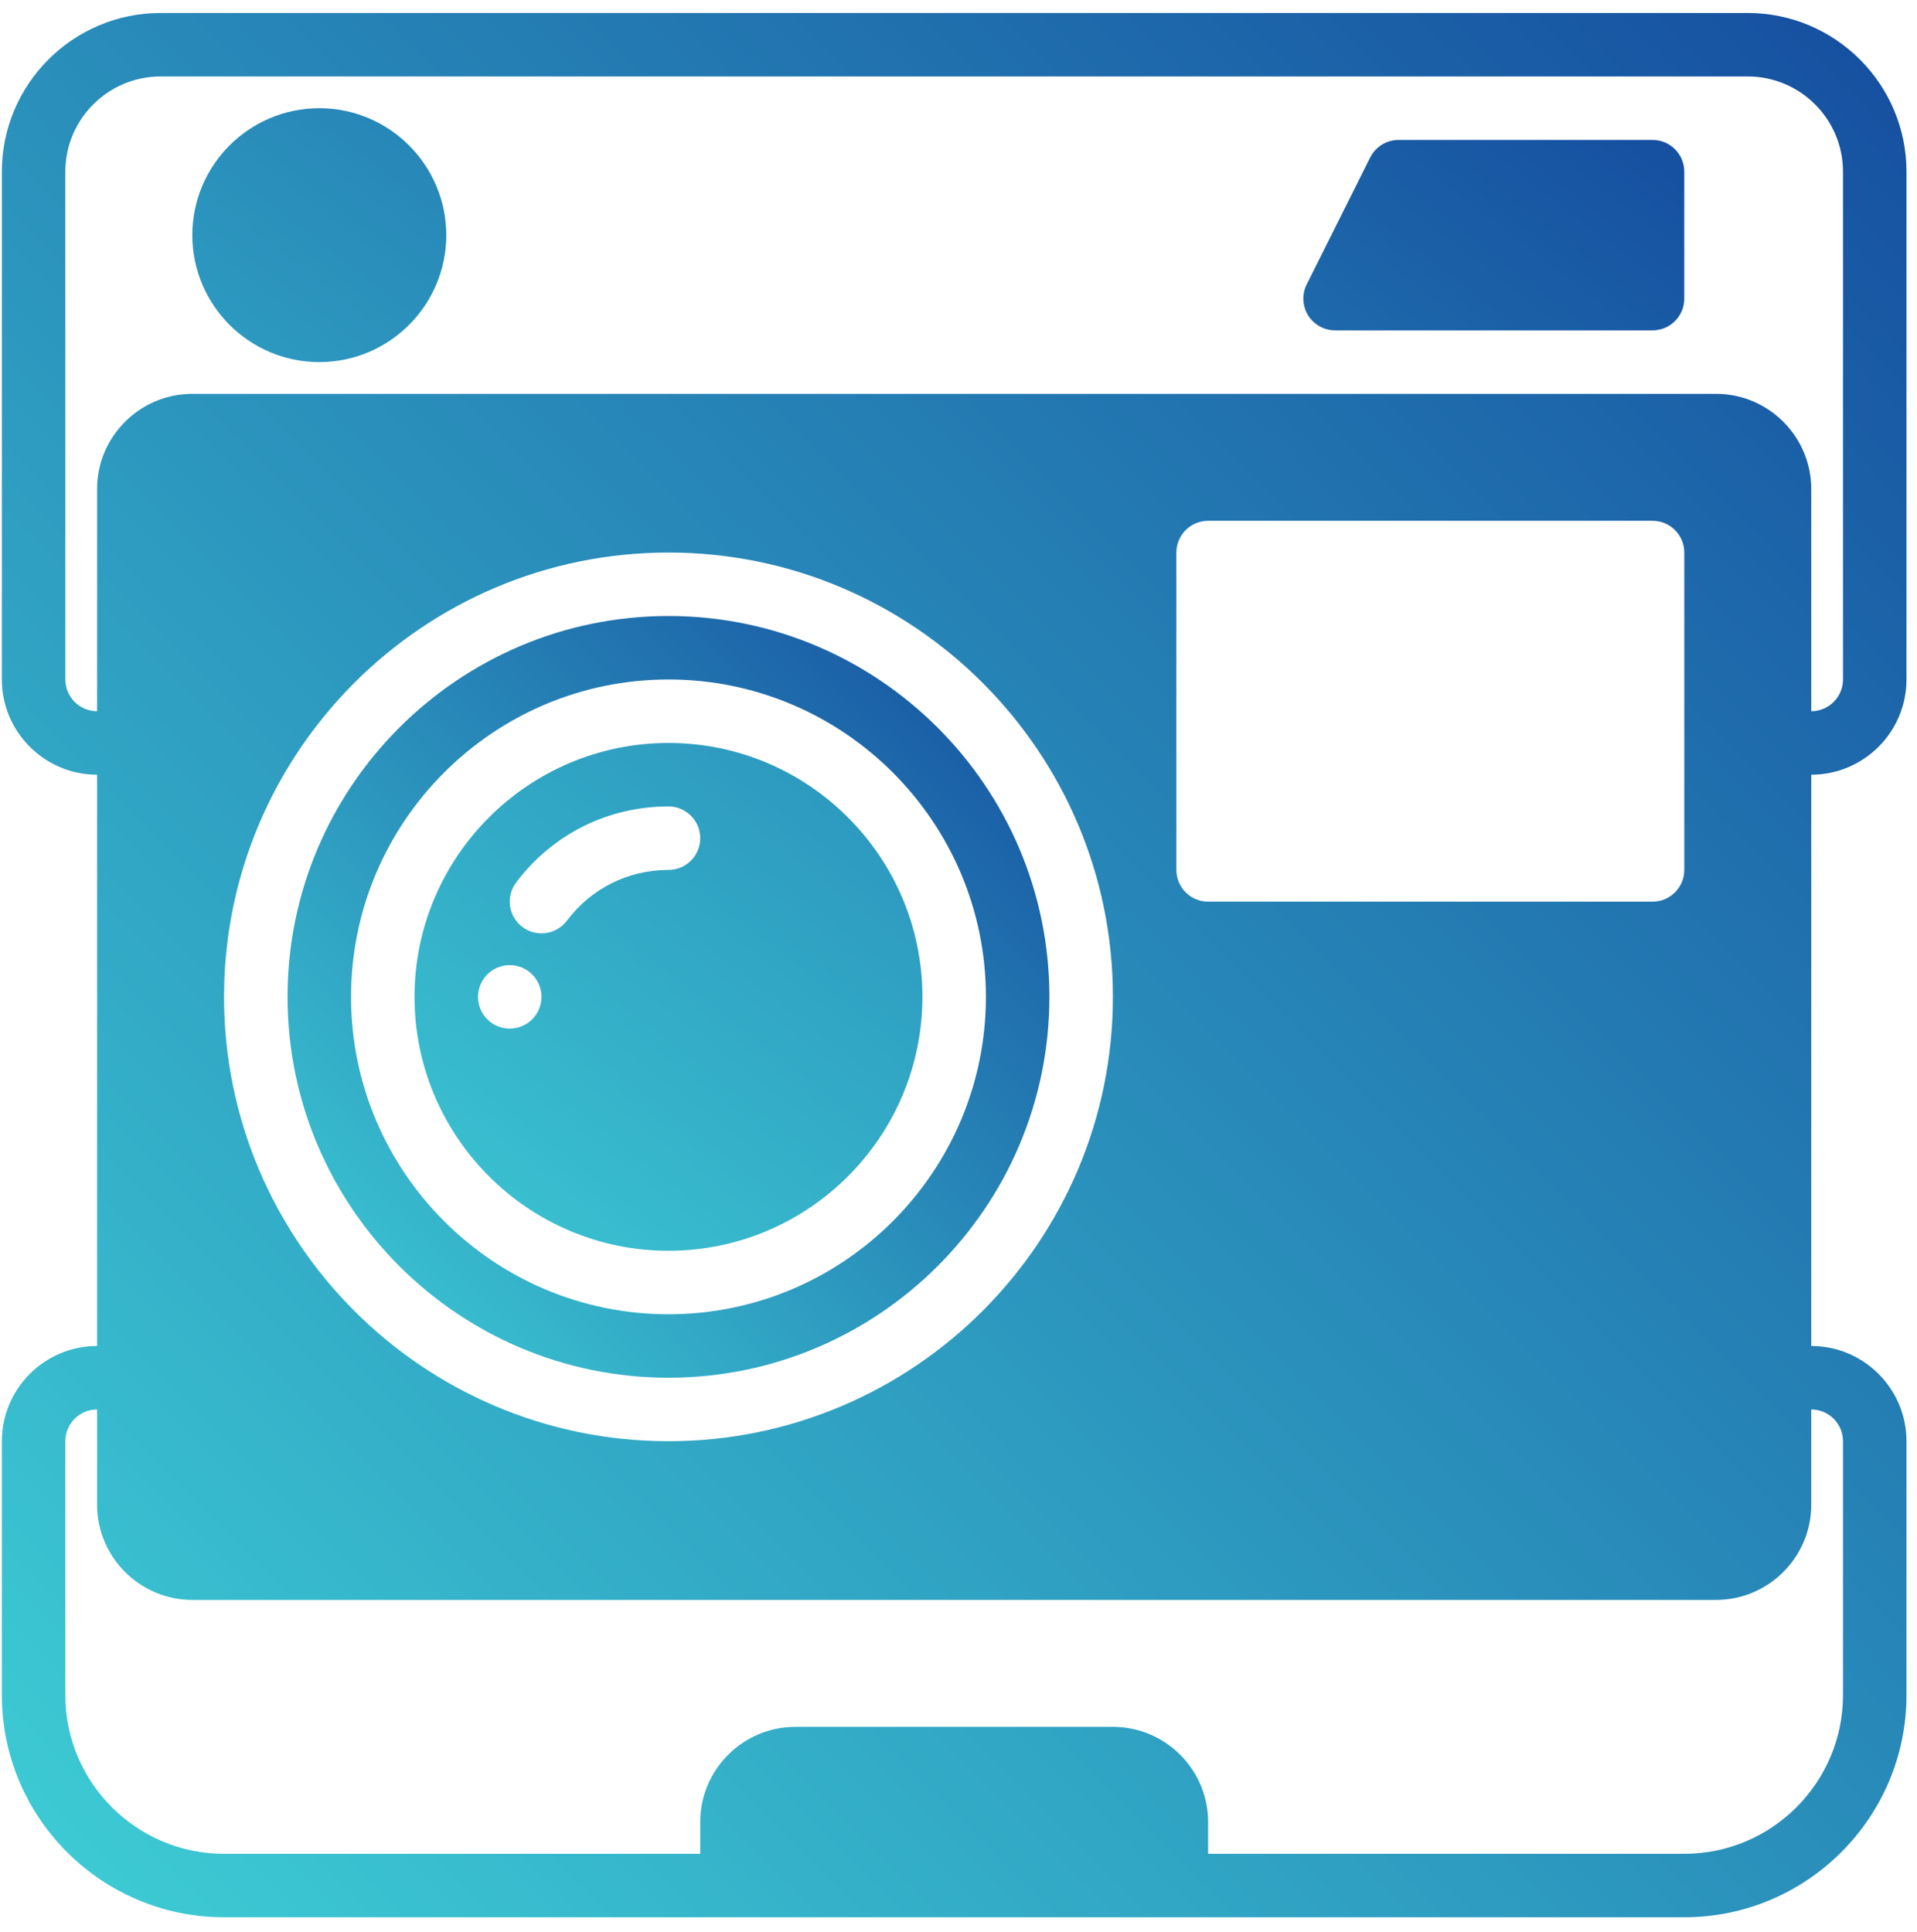
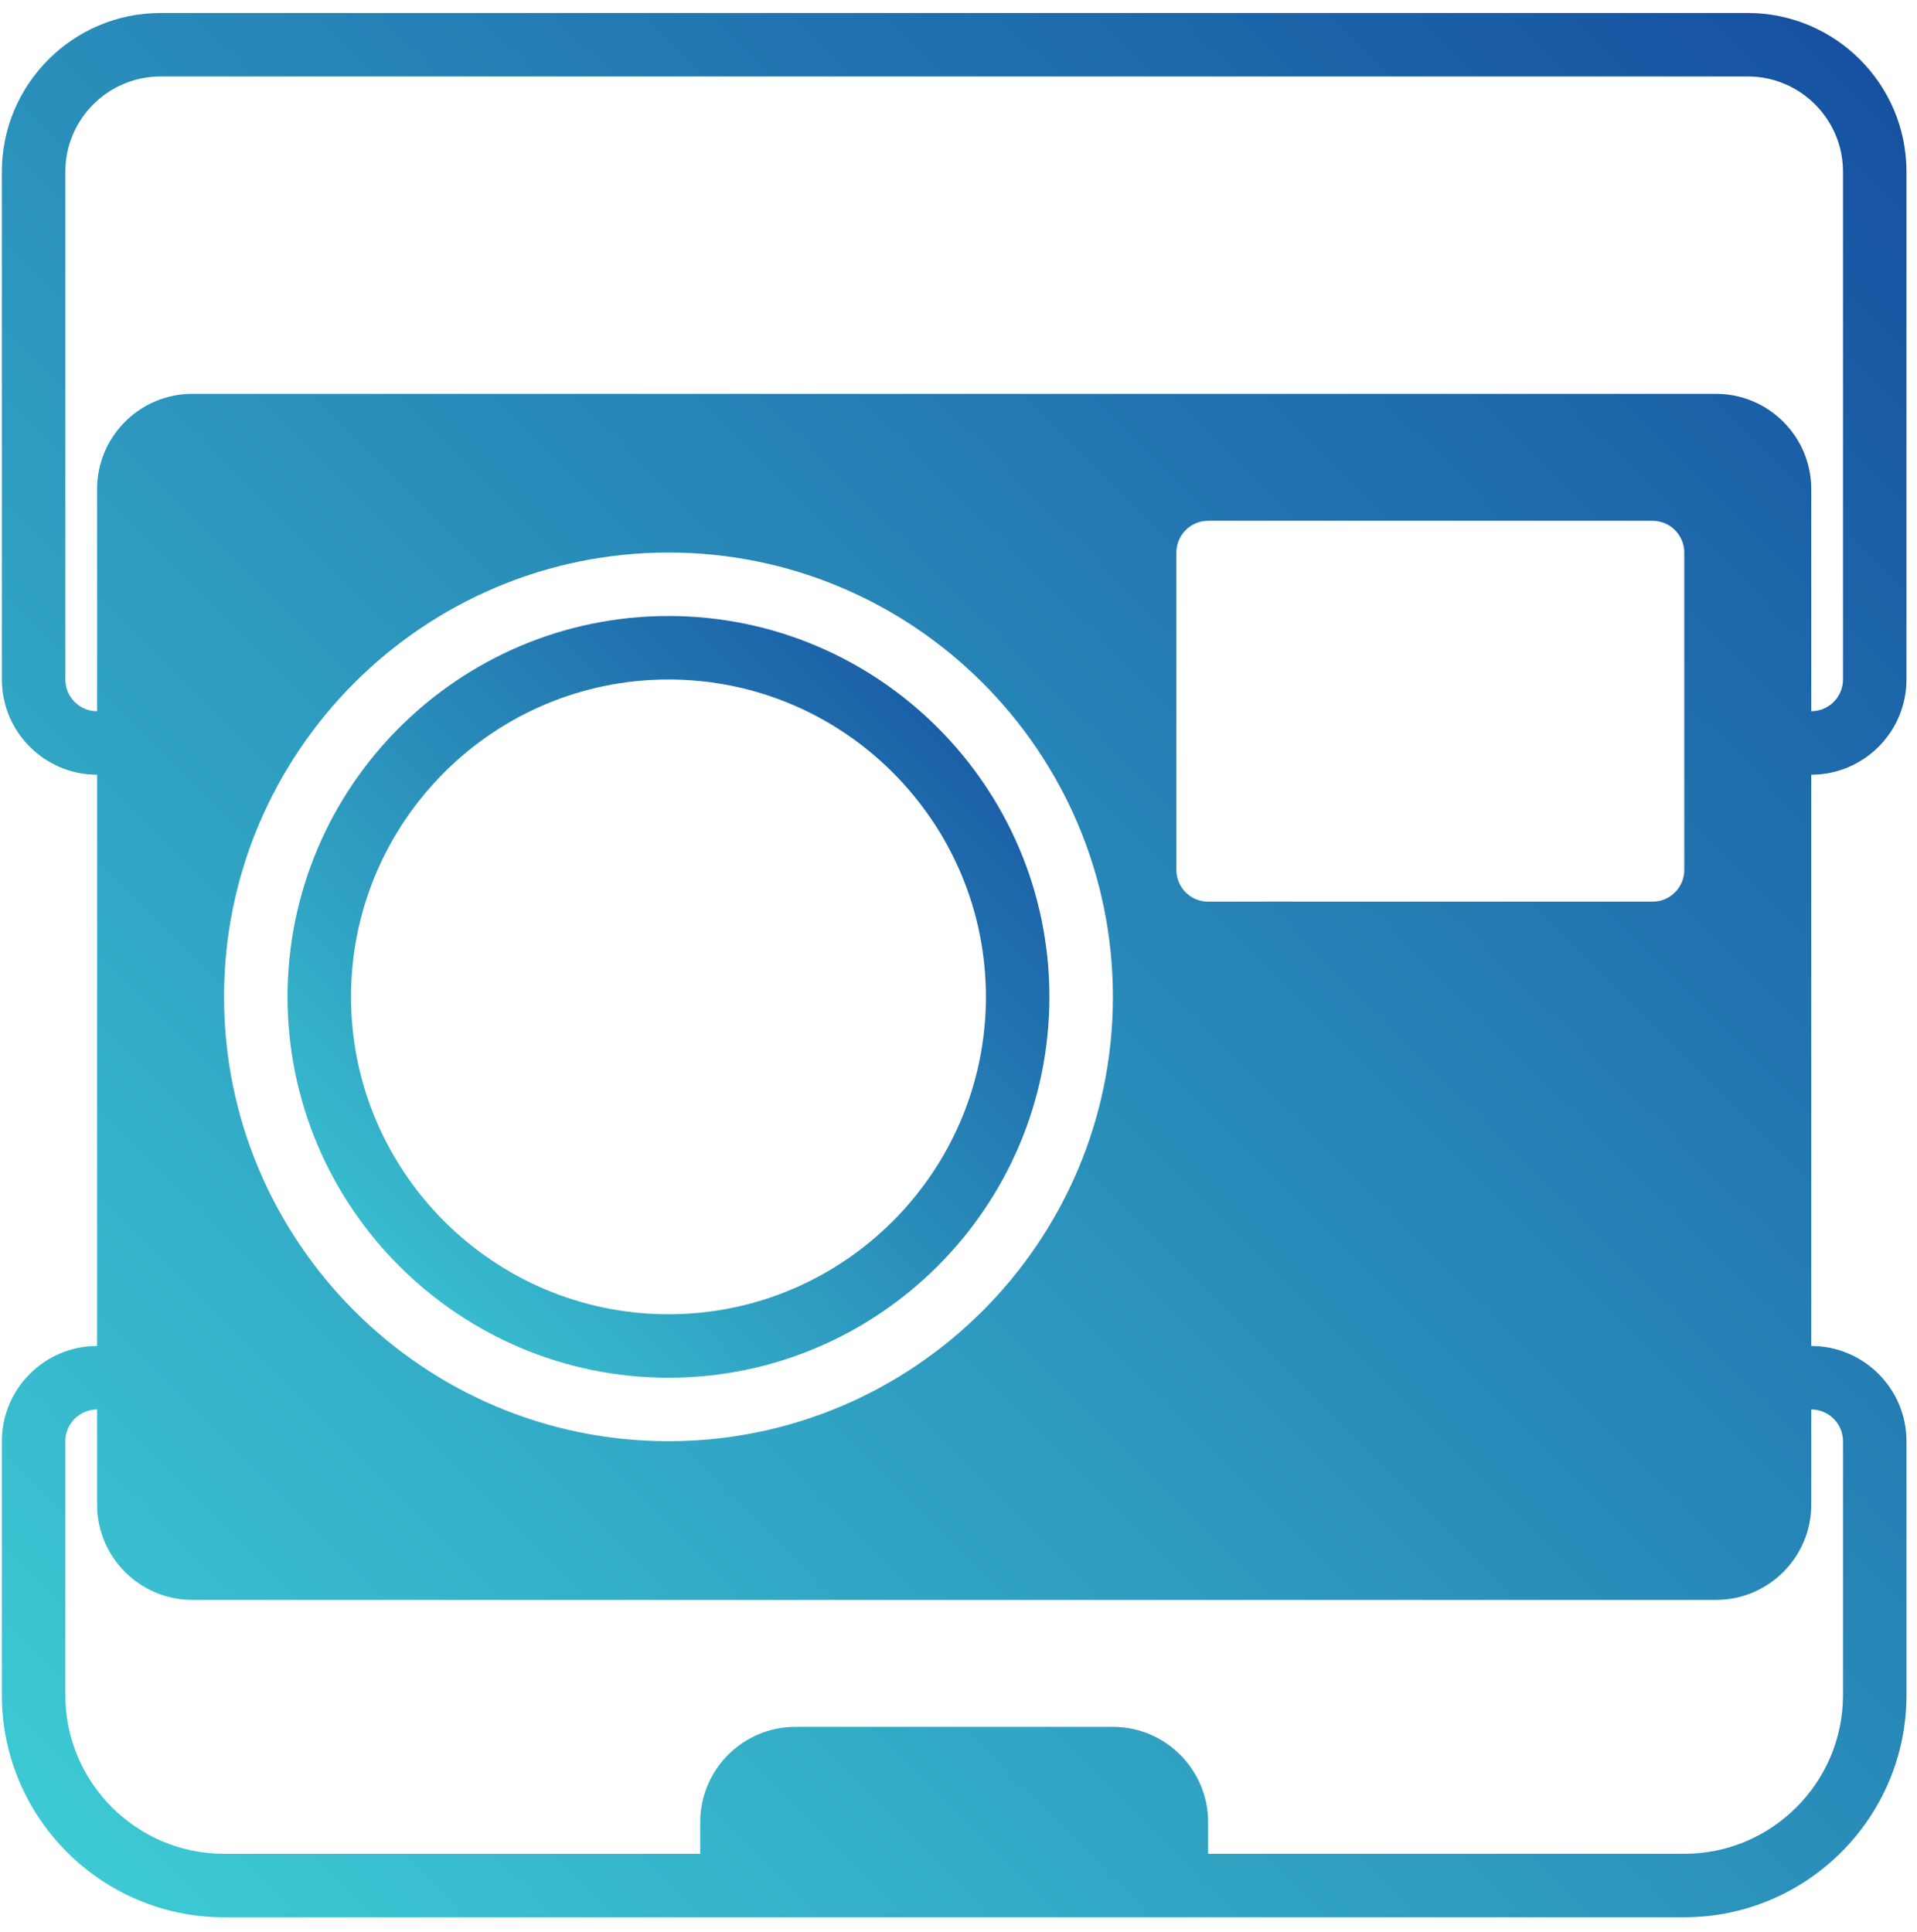
<svg xmlns="http://www.w3.org/2000/svg" width="124" height="125" viewBox="0 0 124 125">
  <defs>
    <linearGradient id="camera_icon-a" x1="0%" y1="100%" y2="0%">
      <stop offset="0%" stop-color="#3ECFD6" />
      <stop offset="100%" stop-color="#154D9F" />
    </linearGradient>
  </defs>
  <g fill="url(#camera_icon-a)" transform="translate(.12 .84)">
    <path d="M123.2,43.12 L123.2,10.267 C123.2,4.606 118.594,0 112.933,0 L10.267,0 C4.606,0 0,4.606 0,10.267 L0,43.12 C0,46.516 2.764,49.28 6.16,49.28 L6.16,86.24 C2.764,86.24 0,89.004 0,92.4 L0,108.827 C0,116.752 6.448,123.2 14.373,123.2 L47.227,123.2 L75.973,123.2 L108.827,123.2 C116.75,123.2 123.2,116.752 123.2,108.827 L123.2,92.4 C123.2,89.004 120.436,86.24 117.04,86.24 L117.04,49.28 C120.436,49.28 123.2,46.516 123.2,43.12 Z M119.093,92.4 L119.093,108.827 C119.093,114.488 114.488,119.093 108.827,119.093 L78.027,119.093 L78.027,117.04 C78.027,113.644 75.263,110.88 71.867,110.88 L51.333,110.88 C47.937,110.88 45.173,113.644 45.173,117.04 L45.173,119.093 L14.373,119.093 C8.712,119.093 4.107,114.488 4.107,108.827 L4.107,92.4 C4.107,91.269 5.028,90.347 6.16,90.347 L6.16,96.507 C6.16,99.903 8.924,102.667 12.32,102.667 L110.88,102.667 C114.276,102.667 117.04,99.903 117.04,96.507 L117.04,90.347 C118.173,90.347 119.093,91.269 119.093,92.4 Z M14.373,63.653 C14.373,47.802 27.268,34.907 43.12,34.907 C58.972,34.907 71.867,47.801 71.867,63.653 C71.867,79.505 58.972,92.4 43.12,92.4 C27.268,92.4 14.373,79.505 14.373,63.653 Z M75.973,55.44 L75.973,34.907 C75.973,33.773 76.893,32.853 78.027,32.853 L106.773,32.853 C107.909,32.853 108.827,33.773 108.827,34.907 L108.827,55.44 C108.827,56.573 107.909,57.493 106.773,57.493 L78.027,57.493 C76.893,57.493 75.973,56.573 75.973,55.44 Z M110.88,24.64 L12.32,24.64 C8.924,24.64 6.16,27.404 6.16,30.8 L6.16,45.173 C5.029,45.173 4.107,44.251 4.107,43.12 L4.107,10.267 C4.107,6.871 6.871,4.107 10.267,4.107 L112.933,4.107 C116.33,4.107 119.093,6.871 119.093,10.267 L119.093,43.12 C119.093,44.251 118.174,45.173 117.04,45.173 L117.04,30.8 C117.04,27.404 114.276,24.64 110.88,24.64 Z" />
-     <path d="M106.773 8.213L90.347 8.213C89.568 8.213 88.858 8.653 88.509 9.349L84.402 17.562C84.086 18.198 84.119 18.954 84.492 19.56 84.868 20.164 85.527 20.533 86.24 20.533L106.773 20.533C107.909 20.533 108.826 19.613 108.826 18.48L108.826 10.267C108.827 9.133 107.909 8.213 106.773 8.213zM20.533 6.16C16.004 6.16 12.32 9.844 12.32 14.373 12.32 18.903 16.004 22.587 20.533 22.587 25.063 22.587 28.747 18.903 28.747 14.373 28.747 9.844 25.063 6.16 20.533 6.16zM59.546 63.653C59.546 54.596 52.177 47.227 43.12 47.227 34.062 47.227 26.693 54.596 26.693 63.653 26.693 72.711 34.062 80.08 43.12 80.08 52.177 80.08 59.546 72.711 59.546 63.653zM32.853 65.707C31.72 65.707 30.8 64.787 30.8 63.654 30.8 62.52 31.72 61.6 32.853 61.6 33.986 61.6 34.906 62.52 34.906 63.654 34.906 64.787 33.986 65.707 32.853 65.707zM43.12 55.44C40.512 55.44 38.118 56.637 36.549 58.725 36.144 59.264 35.528 59.545 34.904 59.545 34.475 59.545 34.044 59.411 33.674 59.134 32.766 58.452 32.584 57.165 33.263 56.259 35.616 53.128 39.208 51.333 43.119 51.333 44.253 51.333 45.173 52.253 45.173 53.387 45.173 54.52 44.253 55.44 43.12 55.44z" />
    <path d="M67.76,63.653 C67.76,50.066 56.707,39.013 43.12,39.013 C29.533,39.013 18.48,50.066 18.48,63.653 C18.48,77.24 29.533,88.293 43.12,88.293 C56.707,88.293 67.76,77.24 67.76,63.653 Z M22.587,63.653 C22.587,52.331 31.798,43.12 43.12,43.12 C54.442,43.12 63.653,52.331 63.653,63.653 C63.653,74.975 54.442,84.187 43.12,84.187 C31.798,84.187 22.587,74.975 22.587,63.653 Z" />
  </g>
</svg>